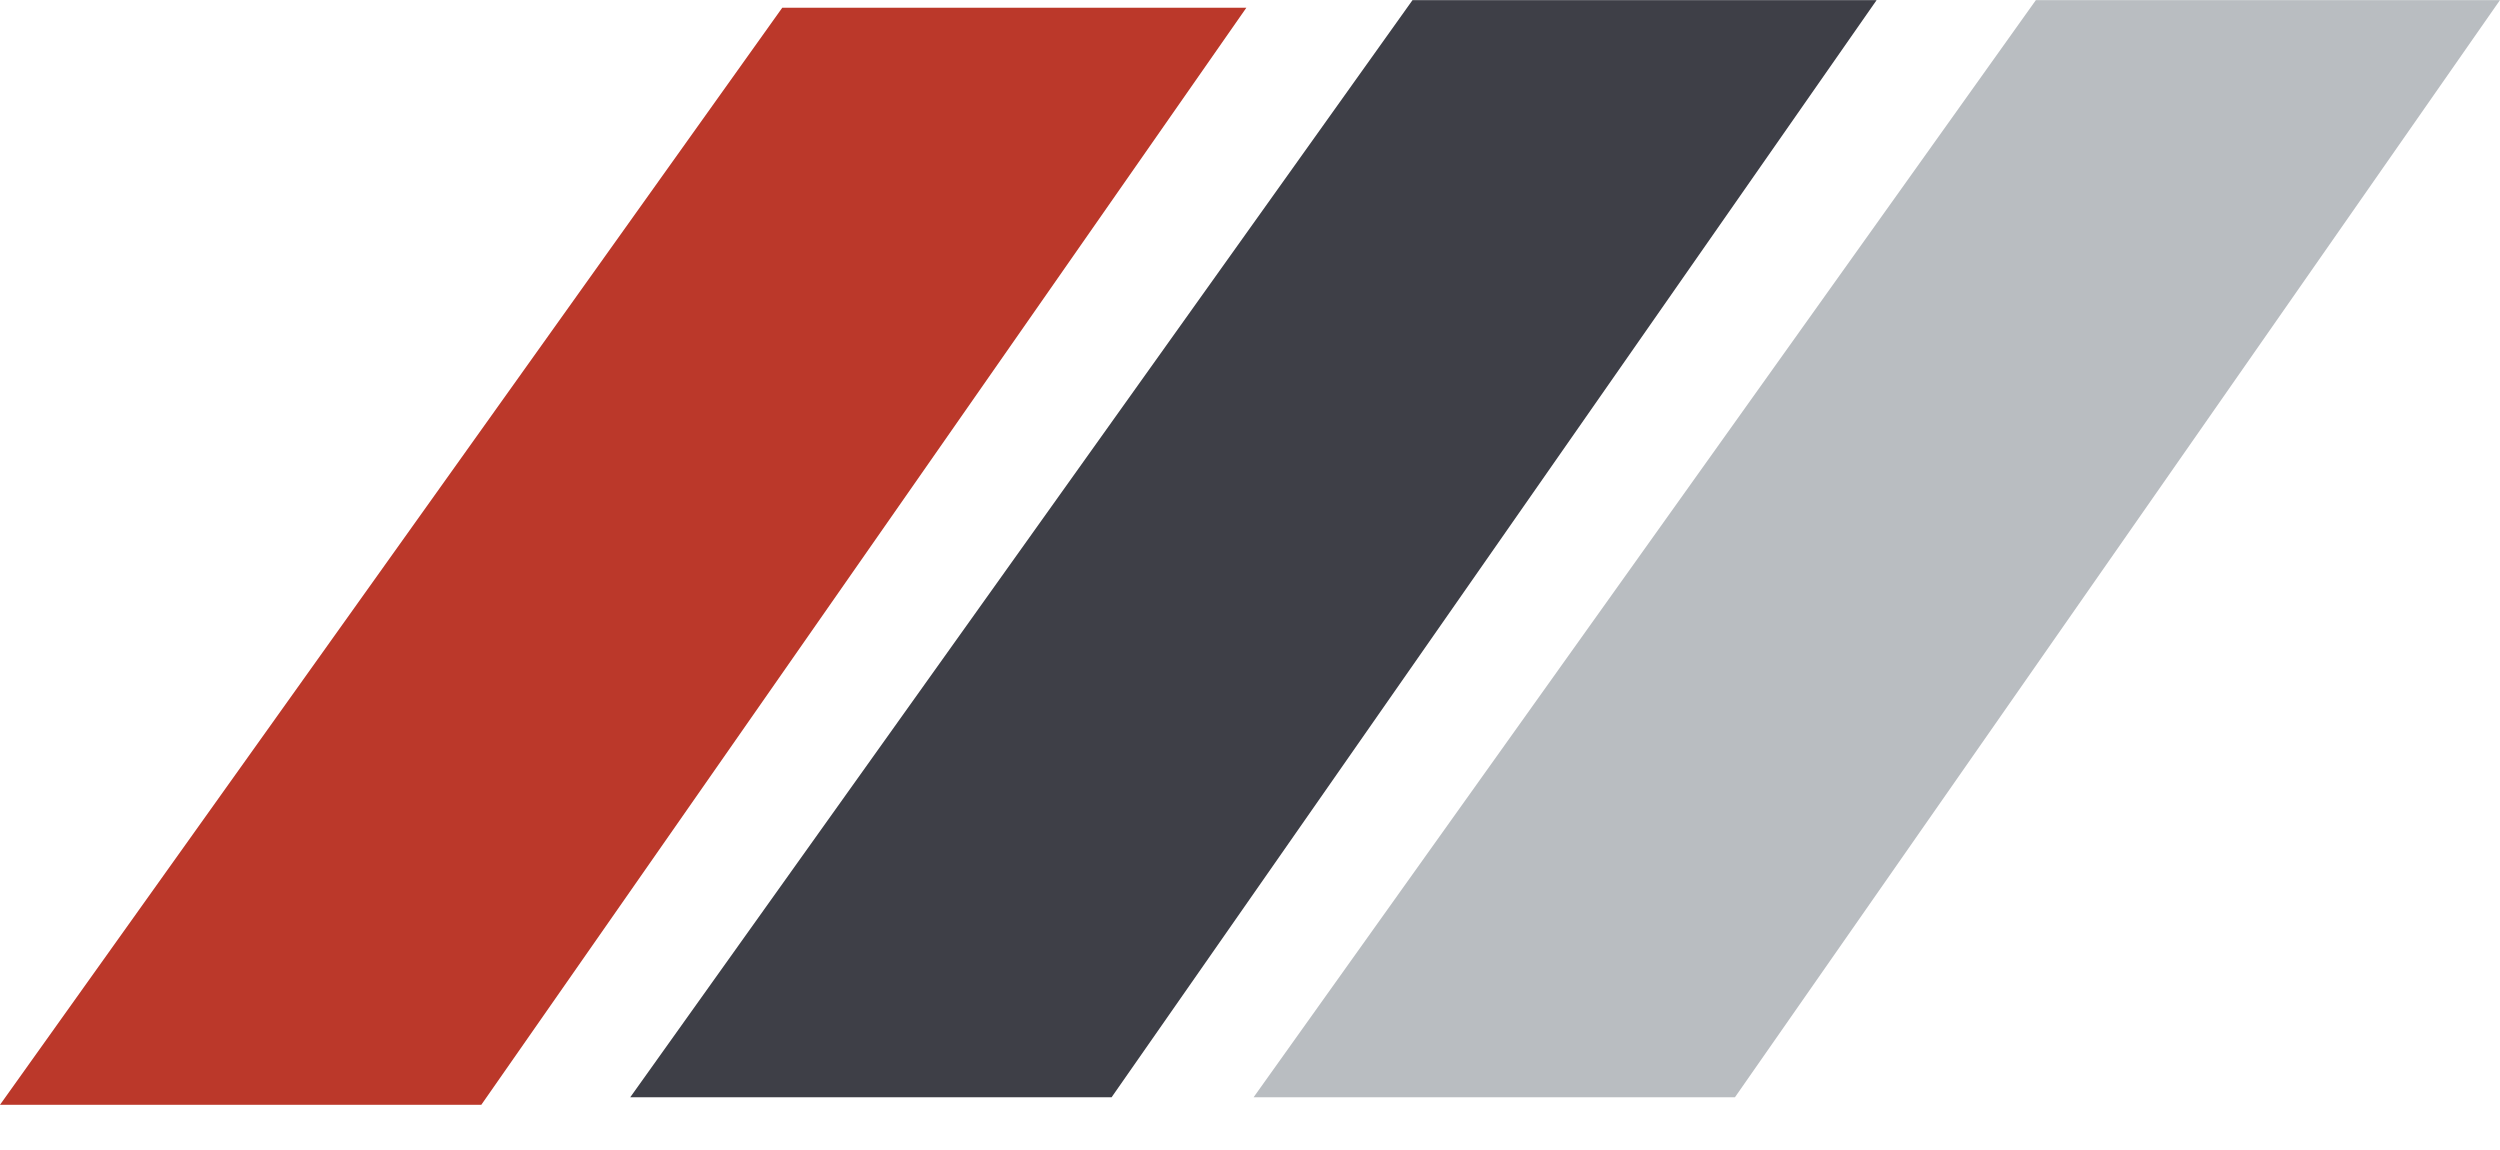
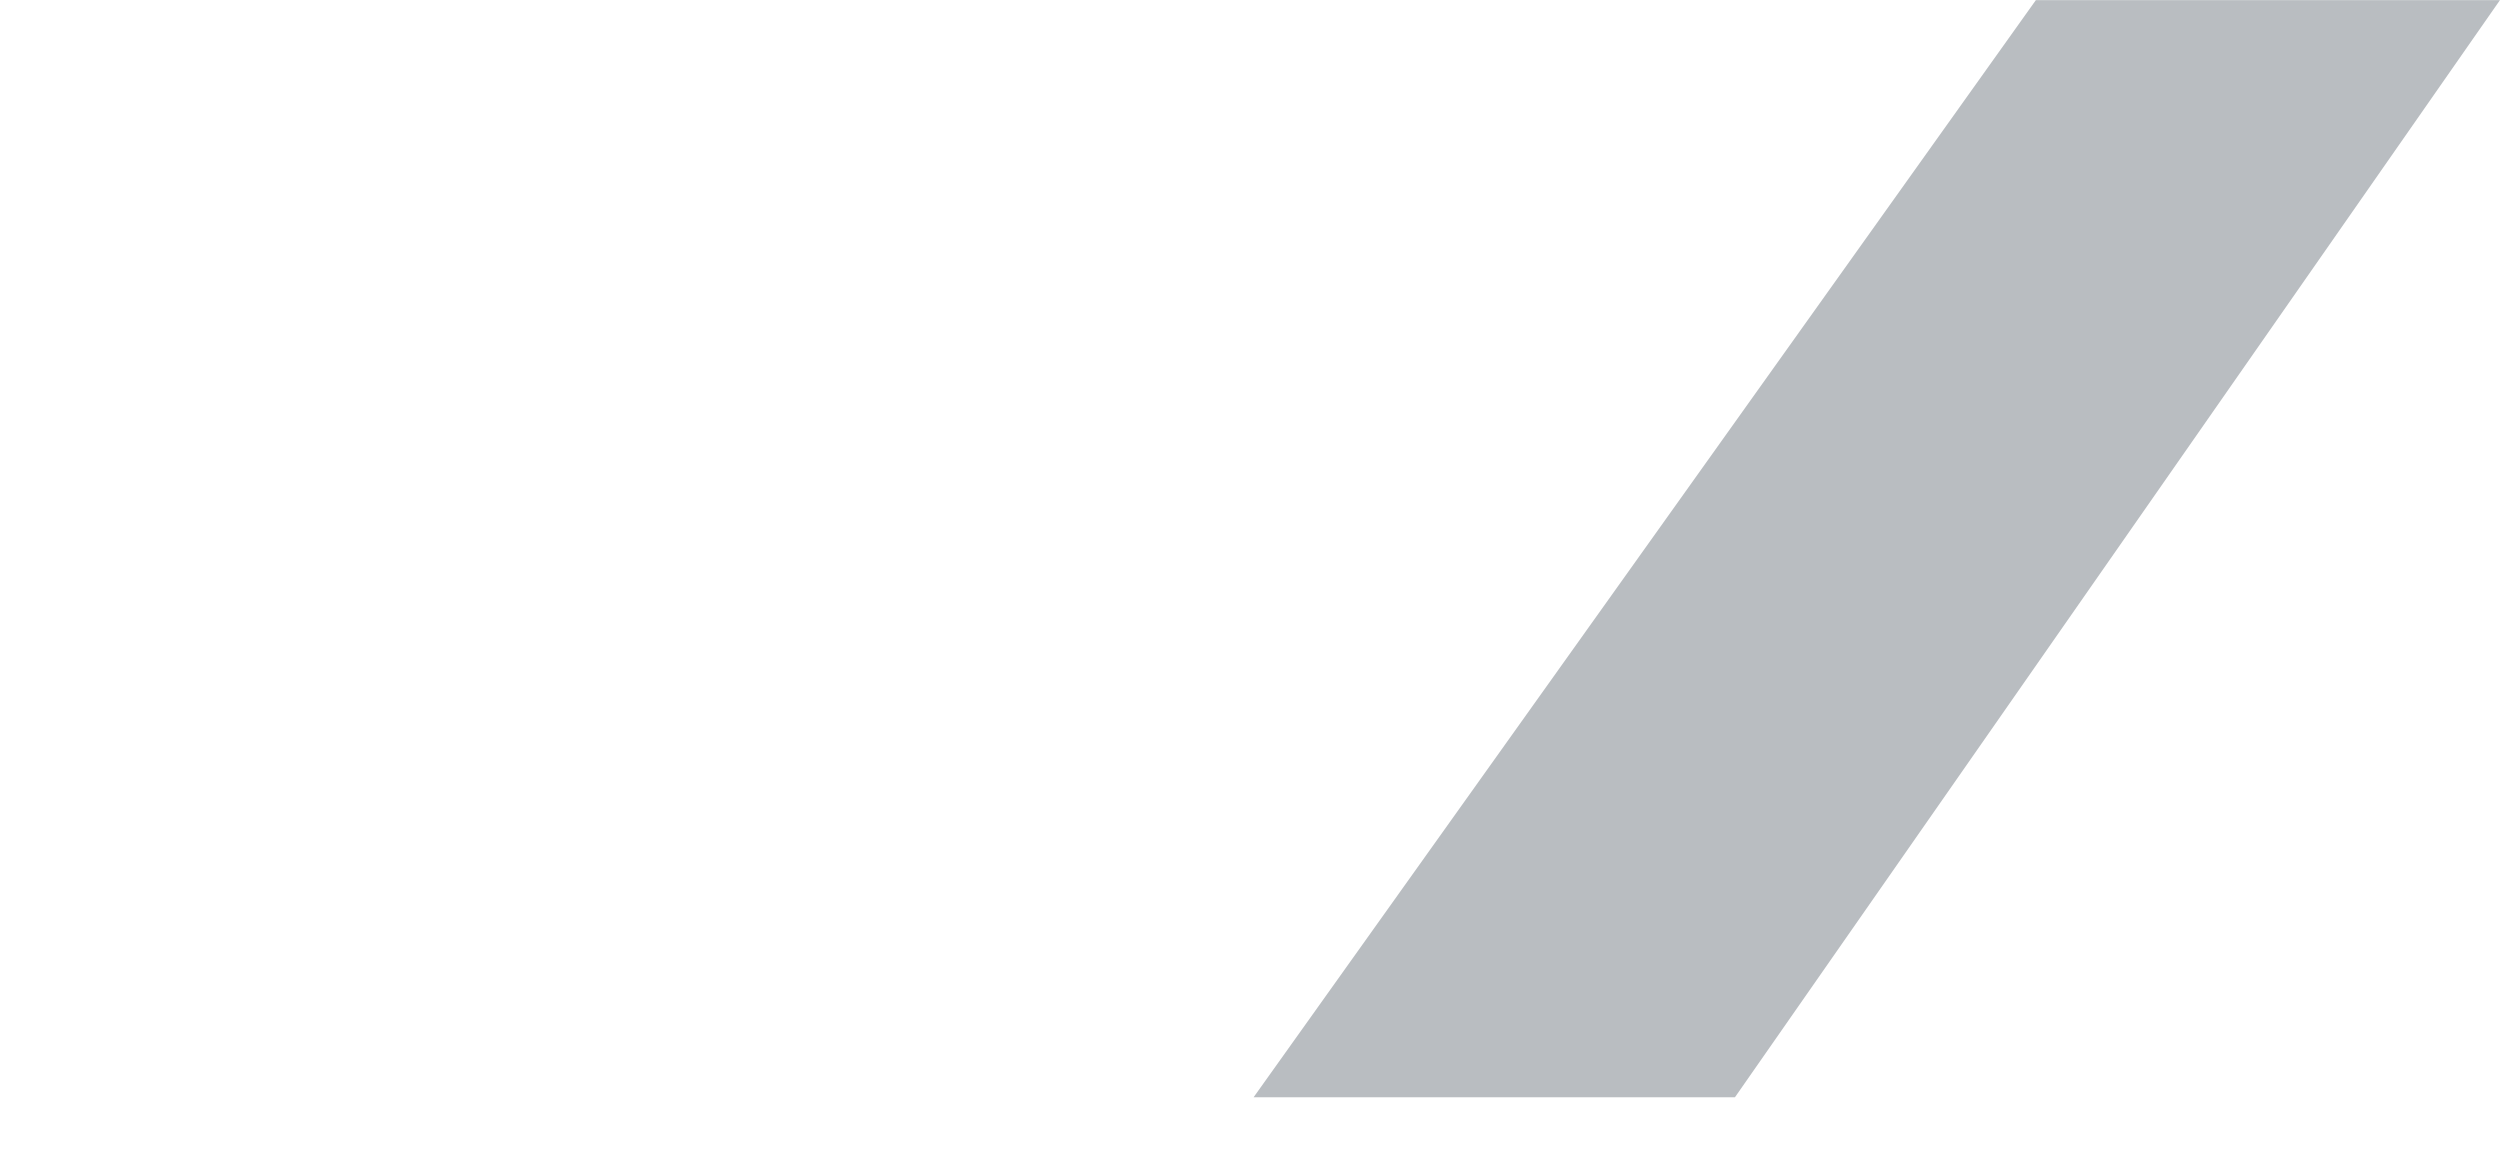
<svg xmlns="http://www.w3.org/2000/svg" width="50" height="23" viewBox="0 0 50 23" fill="none">
-   <path fill-rule="evenodd" clip-rule="evenodd" d="M24.927 0.155L9.626 22.096H-0L15.645 0.155H24.927Z" fill="#BB382A" />
-   <path fill-rule="evenodd" clip-rule="evenodd" d="M37.532 0.003L22.232 21.945H12.605L28.25 0.003H37.532Z" fill="#3E3F47" />
  <path fill-rule="evenodd" clip-rule="evenodd" d="M49.999 0.003L34.699 21.945H25.072L40.717 0.003H49.999Z" fill="#B9BDC1" />
</svg>